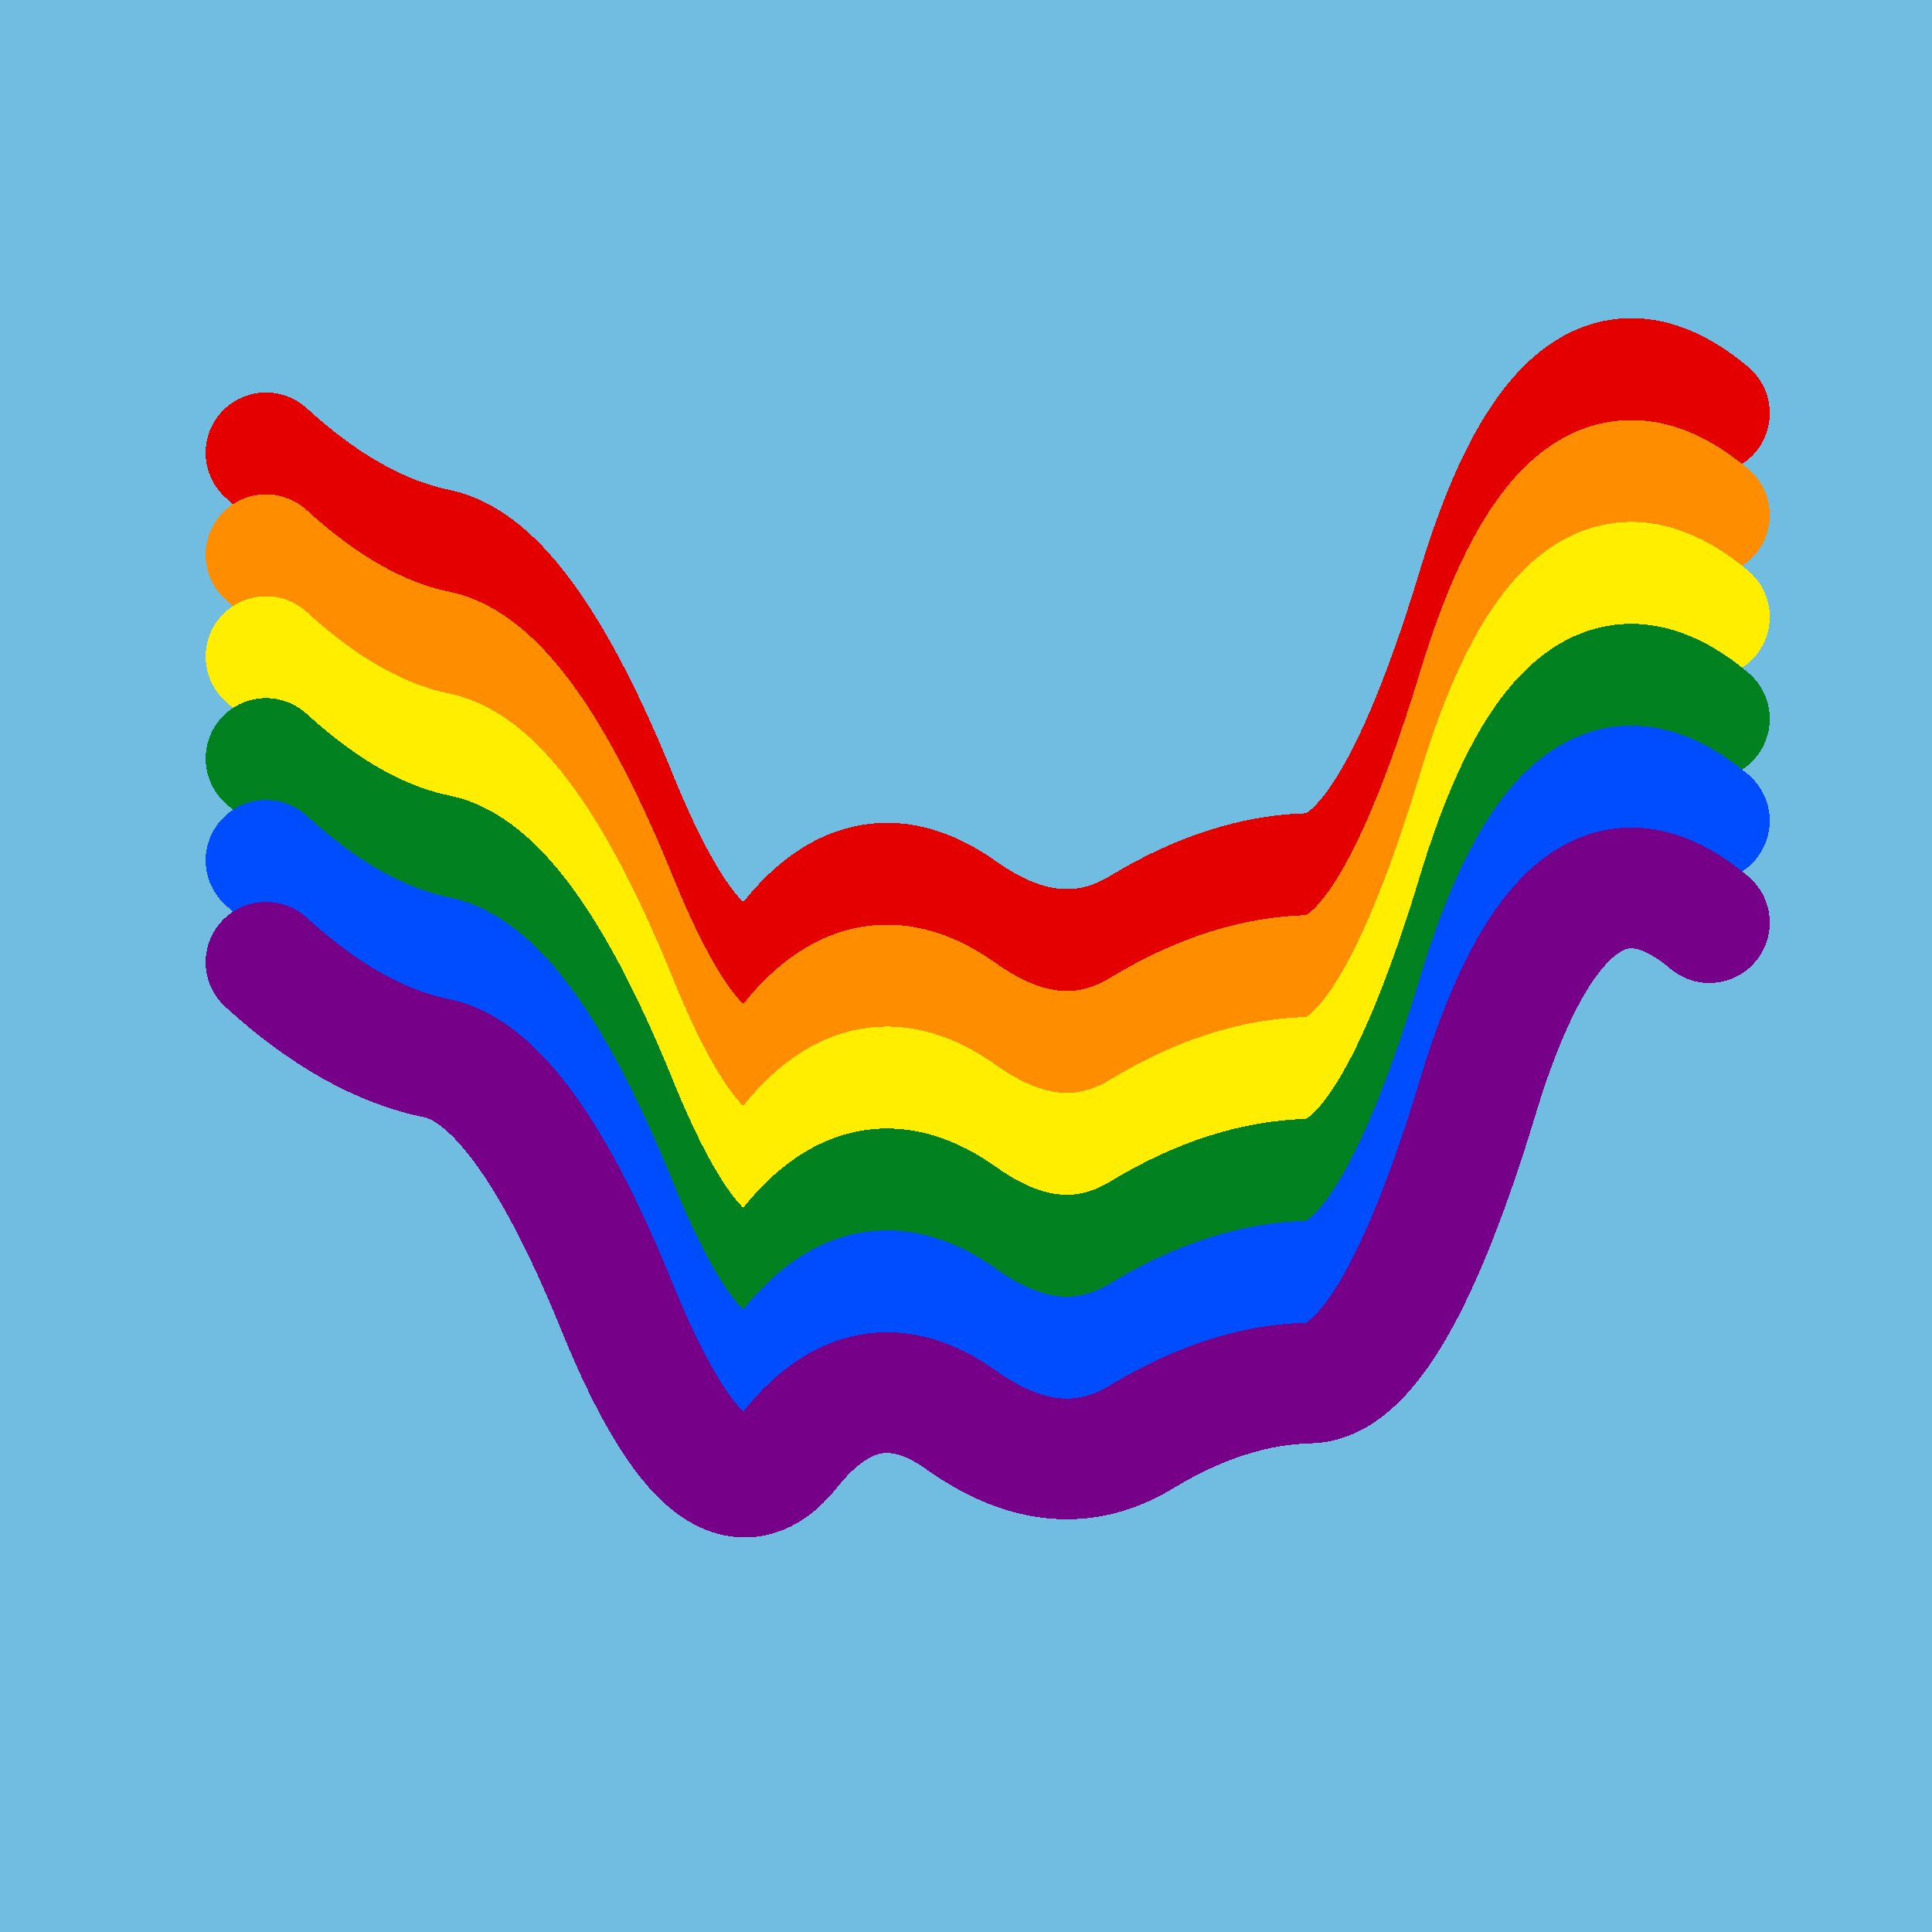
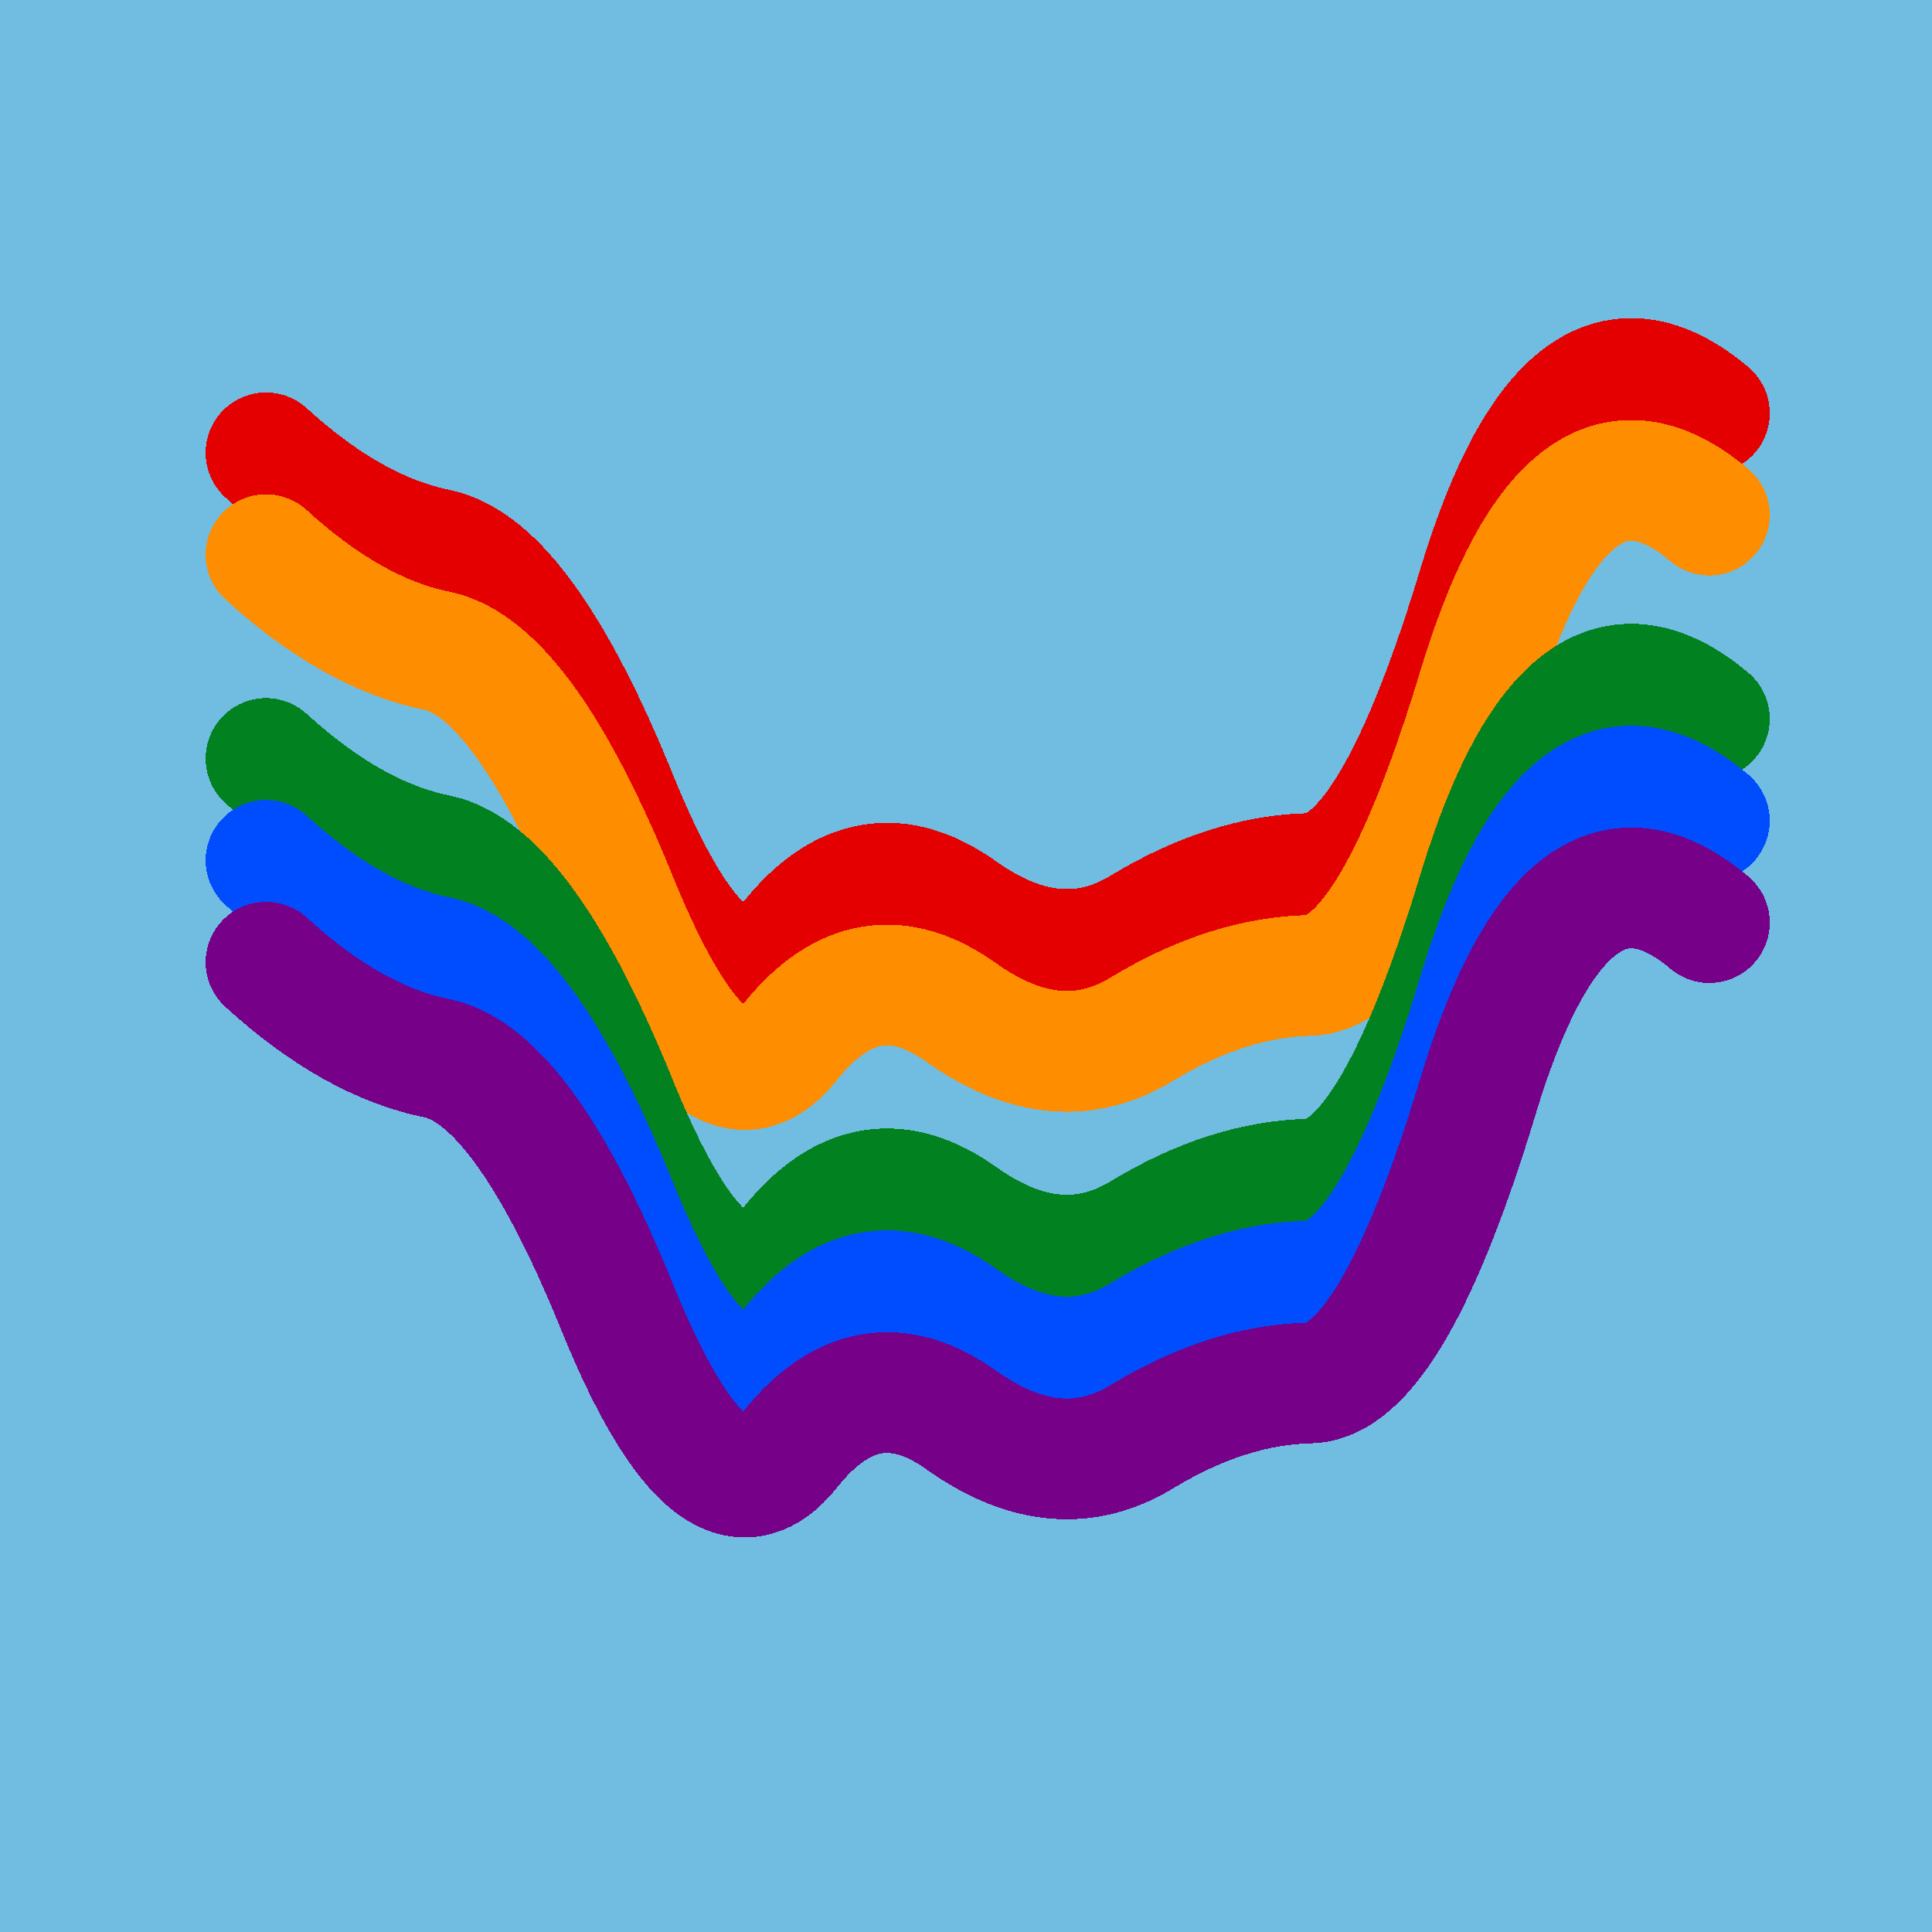
<svg xmlns="http://www.w3.org/2000/svg" width="1024" height="1024" viewBox="0 0 1024 1024" shape-rendering="crispEdges">
  <rect width="1024" height="1024" fill="#71BCE1" />
  <path d="M141,240 Q187,282,232,291,278,301,328,425,379,549,419,498,460,447,510,483,561,519,606,491,651,464,694,463,738,462,784,309,831,156,906,219" fill="transparent" stroke="#E50000" stroke-width="64" stroke-linecap="round" transform="translate(0,0)" />
  <path d="M141,240 Q187,282,232,291,278,301,328,425,379,549,419,498,460,447,510,483,561,519,606,491,651,464,694,463,738,462,784,309,831,156,906,219" fill="transparent" stroke="#FF8D00" stroke-width="64" stroke-linecap="round" transform="translate(0,54)" />
-   <path d="M141,240 Q187,282,232,291,278,301,328,425,379,549,419,498,460,447,510,483,561,519,606,491,651,464,694,463,738,462,784,309,831,156,906,219" fill="transparent" stroke="#FFEE00" stroke-width="64" stroke-linecap="round" transform="translate(0,108)" />
  <path d="M141,240 Q187,282,232,291,278,301,328,425,379,549,419,498,460,447,510,483,561,519,606,491,651,464,694,463,738,462,784,309,831,156,906,219" fill="transparent" stroke="#028121" stroke-width="64" stroke-linecap="round" transform="translate(0,162)" />
  <path d="M141,240 Q187,282,232,291,278,301,328,425,379,549,419,498,460,447,510,483,561,519,606,491,651,464,694,463,738,462,784,309,831,156,906,219" fill="transparent" stroke="#004CFF" stroke-width="64" stroke-linecap="round" transform="translate(0,216)" />
  <path d="M141,240 Q187,282,232,291,278,301,328,425,379,549,419,498,460,447,510,483,561,519,606,491,651,464,694,463,738,462,784,309,831,156,906,219" fill="transparent" stroke="#770088" stroke-width="64" stroke-linecap="round" transform="translate(0,270)" />
</svg>